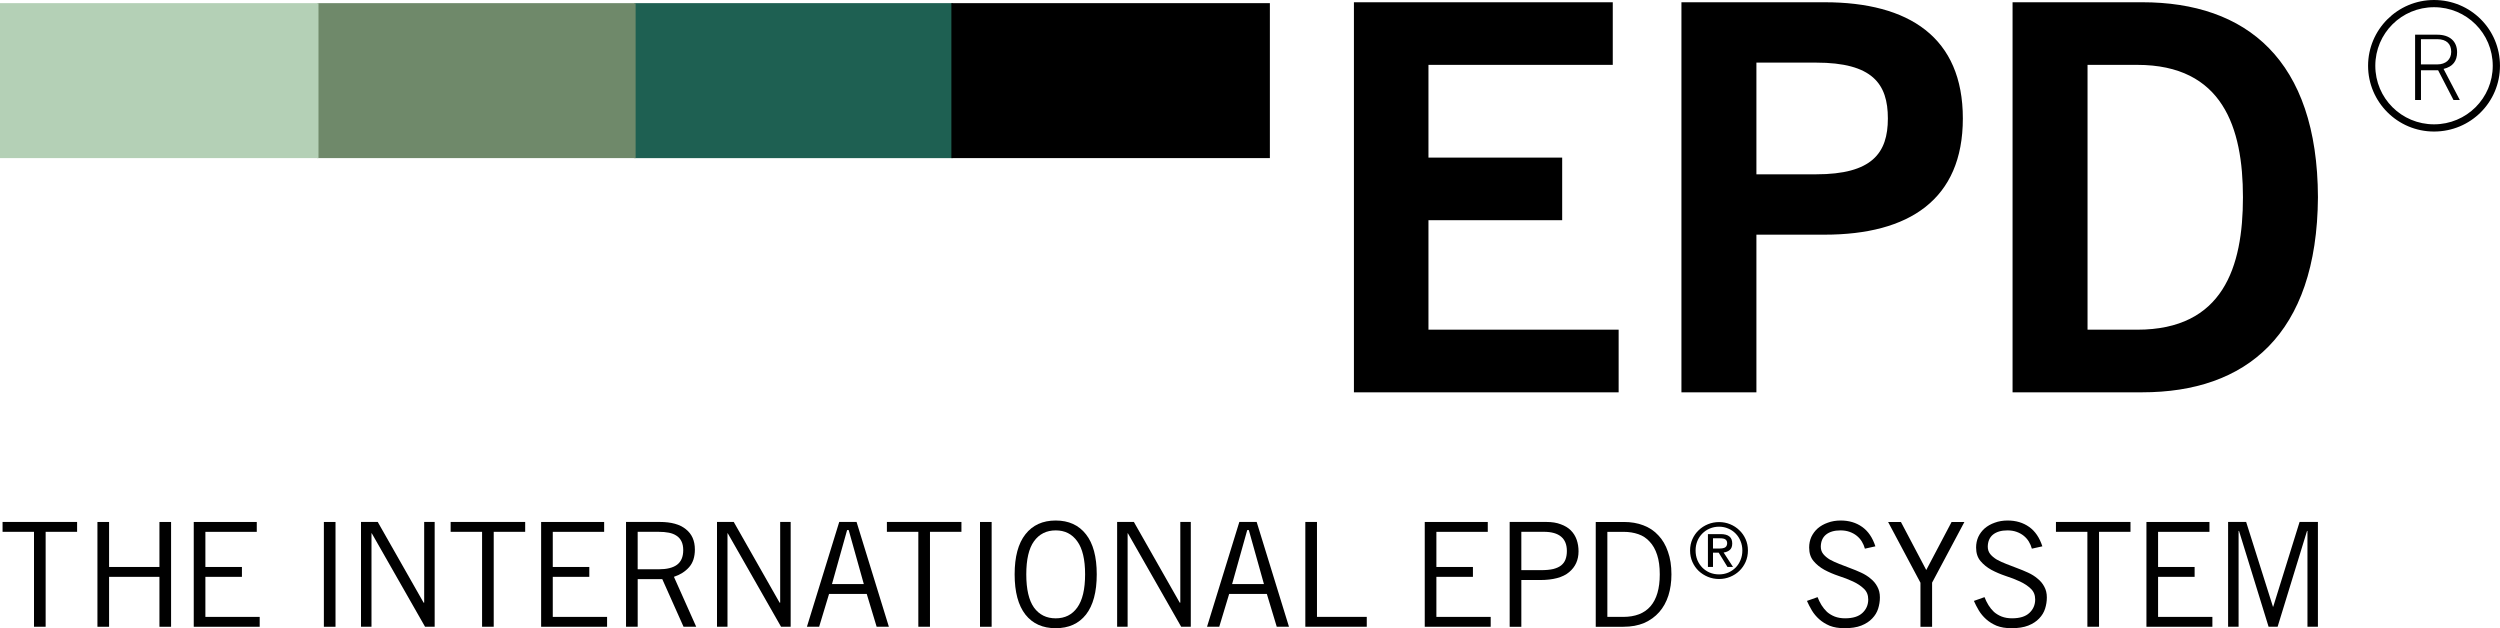
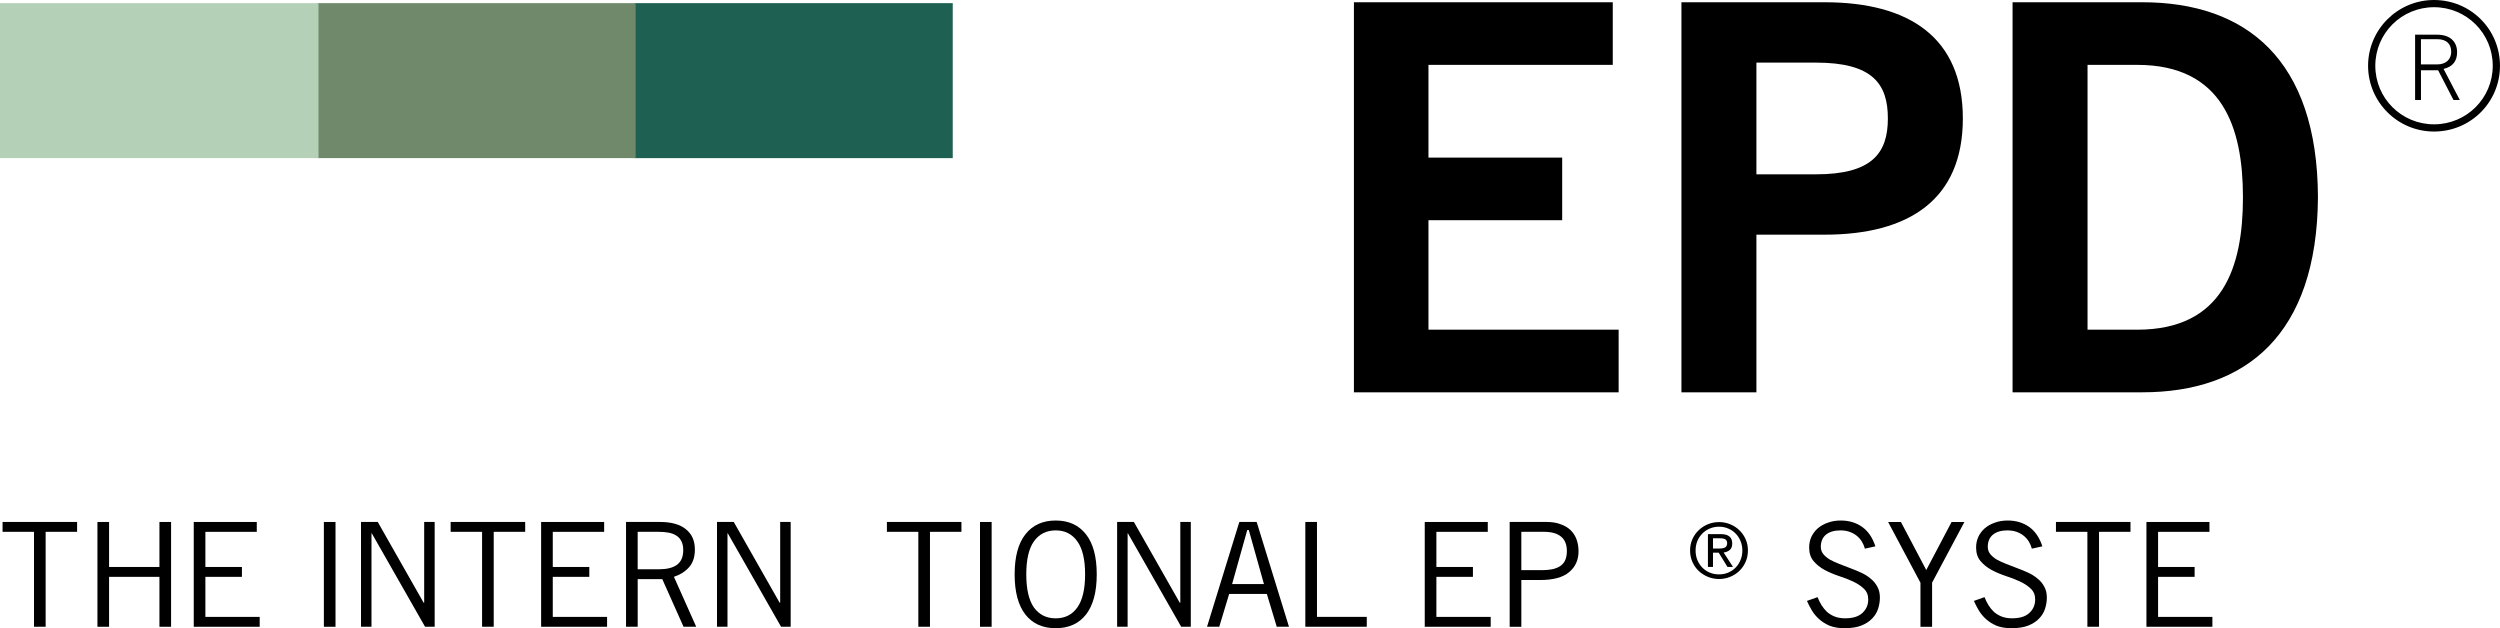
<svg xmlns="http://www.w3.org/2000/svg" id="Layer_1" viewBox="0 0 975 245">
  <defs>
    <style>
      .cls-1 {
        fill: #6f896a;
      }

      .cls-2 {
        fill: #b4d0b6;
      }

      .cls-3 {
        fill: #1e6052;
      }
    </style>
  </defs>
  <path d="M17.8,207.41v37.02h-4.54v-37.02H1v-3.85h29.07v3.85h-12.26Z" />
  <path d="M66.72,203.57v40.87h-4.54v-19.47h-19.64v19.47h-4.54v-40.87h4.54v17.55h19.64v-17.55h4.54Z" />
  <path d="M100.14,203.57v3.85h-20.04v13.7h14.25v3.85h-14.25v15.62h21.18v3.85h-25.72v-40.87h24.58Z" />
  <path d="M130.85,203.57v40.87h-4.54v-40.87h4.54Z" />
  <path d="M140.79,244.43v-40.87h6.53l17.88,31.47h.23v-31.47h4.09v40.87h-3.75l-20.78-36.45h-.11v36.45h-4.09Z" />
  <path d="M192.55,207.41v37.02h-4.54v-37.02h-12.26v-3.85h29.07v3.85h-12.26Z" />
  <path d="M235.62,203.57v3.85h-20.04v13.7h14.25v3.85h-14.25v15.62h21.18v3.85h-25.72v-40.87h24.58Z" />
  <path d="M248.69,222.02h8.23c3.14,0,5.51-.58,7.1-1.75,1.63-1.21,2.44-3.11,2.44-5.72,0-1.36-.23-2.49-.68-3.4-.45-.94-1.1-1.68-1.93-2.21-.83-.57-1.84-.96-3.01-1.19-1.17-.23-2.5-.34-3.97-.34h-8.18v14.6ZM244.15,244.43v-40.87h13.17c4.47,0,7.85.94,10.16,2.83,2.35,1.85,3.52,4.49,3.52,7.93,0,2.9-.76,5.21-2.27,6.9-1.51,1.7-3.48,2.94-5.9,3.74l8.69,19.47h-4.94l-8.29-18.57h-9.59v18.57h-4.54Z" />
  <path d="M279.63,244.43v-40.87h6.53l17.88,31.47h.23v-31.47h4.09v40.87h-3.75l-20.78-36.45h-.11v36.45h-4.09Z" />
-   <path d="M324.46,227.79h12.43l-5.9-21.06h-.62l-5.9,21.06ZM314.7,244.43l12.6-40.87h6.76l12.6,40.87h-4.77l-3.86-12.79h-14.7l-3.86,12.79h-4.77Z" />
  <path d="M362.69,207.41v37.02h-4.54v-37.02h-12.26v-3.85h29.07v3.85h-12.26Z" />
  <path d="M386.74,203.57v40.87h-4.54v-40.87h4.54Z" />
  <path d="M400.25,224c0,5.81,1,10.13,3.01,12.96,2.04,2.79,4.86,4.19,8.46,4.19s6.4-1.4,8.4-4.19c2.04-2.83,3.07-7.15,3.07-12.96s-1.02-10.11-3.07-12.91c-2.01-2.83-4.81-4.24-8.4-4.24s-6.42,1.42-8.46,4.24c-2.01,2.79-3.01,7.1-3.01,12.91ZM395.71,224c0-6.87,1.4-12.07,4.2-15.62,2.8-3.58,6.74-5.38,11.81-5.38s9.01,1.79,11.81,5.38c2.8,3.55,4.2,8.76,4.2,15.62s-1.4,12.09-4.2,15.68c-2.8,3.55-6.74,5.32-11.81,5.32s-9.01-1.77-11.81-5.32c-2.8-3.59-4.2-8.81-4.2-15.68Z" />
  <path d="M435.68,244.43v-40.87h6.53l17.88,31.47h.23v-31.47h4.09v40.87h-3.75l-20.78-36.45h-.11v36.45h-4.09Z" />
  <path d="M480.51,227.79h12.43l-5.9-21.06h-.62l-5.9,21.06ZM470.74,244.43l12.6-40.87h6.76l12.6,40.87h-4.77l-3.86-12.79h-14.7l-3.86,12.79h-4.77Z" />
  <path d="M509.08,244.43v-40.87h4.54v37.02h19.42v3.85h-23.96Z" />
  <path d="M580.23,203.57v3.85h-20.04v13.7h14.25v3.85h-14.25v15.62h21.18v3.85h-25.72v-40.87h24.58Z" />
  <path d="M593.31,222.36h7.72c1.89,0,3.48-.15,4.77-.45,1.29-.34,2.31-.81,3.07-1.42.79-.64,1.36-1.43,1.7-2.38.34-.94.51-2.02.51-3.23,0-2.45-.74-4.3-2.21-5.55-1.48-1.28-3.75-1.93-6.81-1.93h-8.74v14.94ZM588.77,244.43v-40.87h14.31c2.2,0,4.07.3,5.62.91,1.59.57,2.9,1.36,3.92,2.38,1.02,1.02,1.78,2.23,2.27,3.62.49,1.4.74,2.9.74,4.53,0,3.4-1.23,6.11-3.69,8.15-2.42,2.04-6.21,3.06-11.35,3.06h-7.27v18.23h-4.54Z" />
-   <path d="M626.88,240.59h6.13c4.73,0,8.29-1.38,10.67-4.13,2.42-2.79,3.63-6.94,3.63-12.45,0-2.98-.34-5.51-1.02-7.59-.68-2.11-1.65-3.83-2.9-5.15-1.21-1.36-2.69-2.34-4.43-2.94-1.74-.6-3.65-.91-5.73-.91h-6.36v33.17ZM622.34,203.57h11.01c2.76,0,5.28.43,7.55,1.3,2.31.87,4.26,2.17,5.85,3.91,1.63,1.7,2.88,3.83,3.75,6.4.91,2.53,1.36,5.47,1.36,8.83,0,3.02-.4,5.77-1.19,8.26-.8,2.49-1.99,4.64-3.58,6.45-1.59,1.81-3.56,3.23-5.9,4.25-2.31.98-4.99,1.47-8.06,1.47h-10.79v-40.87Z" />
  <path d="M727.31,213.98c-.27-.98-.66-1.91-1.19-2.77-.53-.87-1.19-1.62-1.99-2.26-.79-.64-1.72-1.15-2.78-1.53-1.06-.38-2.25-.57-3.58-.57-2.38,0-4.26.55-5.62,1.64-1.33,1.09-2.01,2.66-2.04,4.7,0,1.13.32,2.09.97,2.89.64.79,1.49,1.51,2.55,2.15,1.1.6,2.33,1.17,3.69,1.7,1.4.53,2.82,1.07,4.26,1.64,1.44.53,2.86,1.11,4.26,1.76,1.4.64,2.63,1.41,3.69,2.32,1.1.87,1.97,1.9,2.61,3.11.68,1.21,1.02,2.62,1.02,4.24,0,1.47-.23,2.93-.68,4.36-.45,1.43-1.23,2.72-2.33,3.85-1.06,1.13-2.48,2.06-4.26,2.77-1.74.68-3.92,1.02-6.53,1.02-2.23,0-4.16-.32-5.79-.96-1.59-.68-2.95-1.53-4.09-2.55-1.14-1.02-2.08-2.15-2.84-3.4-.76-1.28-1.4-2.53-1.93-3.74l4.14-1.47c.42,1.09.93,2.13,1.53,3.11.61.98,1.33,1.87,2.16,2.66.87.75,1.87,1.36,3.01,1.81,1.17.45,2.52.68,4.03.68,3.03,0,5.28-.7,6.76-2.09,1.51-1.4,2.27-3.15,2.27-5.26,0-1.74-.57-3.13-1.7-4.19-1.14-1.1-2.55-2.04-4.26-2.83-1.7-.79-3.56-1.51-5.56-2.15-2.01-.68-3.86-1.47-5.56-2.38-1.7-.94-3.12-2.09-4.26-3.45-1.14-1.36-1.7-3.11-1.7-5.26,0-1.47.28-2.85.85-4.13.61-1.28,1.44-2.4,2.5-3.34,1.1-.94,2.4-1.68,3.92-2.21,1.51-.57,3.2-.85,5.05-.85,3.22,0,6,.83,8.34,2.49,2.35,1.66,4.07,4.19,5.17,7.58l-4.09.91Z" />
  <path d="M748.96,227.23l-12.6-23.66h5l9.88,18.74,9.88-18.74h5l-12.6,23.66v17.21h-4.54v-17.21Z" />
  <path d="M792.43,213.98c-.27-.98-.66-1.91-1.19-2.77-.53-.87-1.19-1.62-1.99-2.26-.79-.64-1.72-1.15-2.78-1.53-1.06-.38-2.25-.57-3.58-.57-2.39,0-4.26.55-5.62,1.64-1.33,1.09-2.01,2.66-2.04,4.7,0,1.13.32,2.09.96,2.89.64.79,1.49,1.51,2.55,2.15,1.1.6,2.33,1.17,3.69,1.7,1.4.53,2.82,1.07,4.26,1.64,1.44.53,2.86,1.11,4.26,1.76,1.4.64,2.63,1.41,3.69,2.32,1.1.87,1.97,1.9,2.61,3.11.68,1.21,1.02,2.62,1.02,4.24,0,1.47-.23,2.93-.68,4.36-.45,1.43-1.23,2.72-2.33,3.85-1.06,1.13-2.48,2.06-4.26,2.77-1.74.68-3.92,1.02-6.53,1.02-2.23,0-4.16-.32-5.79-.96-1.59-.68-2.95-1.53-4.09-2.55-1.14-1.02-2.08-2.15-2.84-3.4-.76-1.28-1.4-2.53-1.93-3.74l4.14-1.47c.42,1.09.93,2.13,1.53,3.11.6.98,1.32,1.87,2.16,2.66.87.75,1.87,1.36,3.01,1.81,1.17.45,2.52.68,4.03.68,3.03,0,5.28-.7,6.76-2.09,1.51-1.4,2.27-3.15,2.27-5.26,0-1.74-.57-3.13-1.7-4.19-1.14-1.1-2.56-2.04-4.26-2.83-1.7-.79-3.56-1.51-5.56-2.15-2.01-.68-3.86-1.47-5.56-2.38-1.7-.94-3.12-2.09-4.26-3.45-1.14-1.36-1.7-3.11-1.7-5.26,0-1.47.28-2.85.85-4.13.6-1.28,1.44-2.4,2.5-3.34,1.1-.94,2.4-1.68,3.92-2.21,1.51-.57,3.2-.85,5.05-.85,3.22,0,6,.83,8.35,2.49,2.35,1.66,4.07,4.19,5.17,7.58l-4.09.91Z" />
  <path d="M818.62,207.41v37.02h-4.54v-37.02h-12.26v-3.85h29.07v3.85h-12.26Z" />
  <path d="M861.69,203.57v3.85h-20.04v13.7h14.25v3.85h-14.25v15.62h21.18v3.85h-25.72v-40.87h24.58Z" />
-   <path d="M899.91,244.43v-37.36h-.17l-11.47,37.36h-3.52l-11.53-37.36h-.17v37.36h-4.09v-40.87h7.04l10.45,33.06h.11l10.28-33.06h7.15v40.87h-4.09Z" />
  <path d="M668.07,213.93h2.34c1.2,0,2.03-.17,2.49-.51.46-.36.69-.89.69-1.58,0-.62-.2-1.09-.6-1.4-.38-.34-1.13-.51-2.25-.51h-2.67v4.01ZM668.07,221.1h-1.98v-12.8h4.92c1.54,0,2.68.3,3.42.9.76.58,1.14,1.5,1.14,2.75,0,1.16-.32,2-.96,2.54-.64.54-1.44.87-2.4.99l3.66,5.62h-2.16l-3.42-5.56h-2.22v5.56ZM679.52,214.68c0-1.32-.24-2.54-.72-3.68-.46-1.14-1.1-2.11-1.92-2.93-.82-.84-1.78-1.49-2.88-1.94-1.1-.48-2.29-.72-3.57-.72s-2.51.24-3.63.72c-1.1.46-2.06,1.11-2.88,1.94-.82.82-1.47,1.79-1.95,2.93-.46,1.14-.69,2.36-.69,3.68s.23,2.6.69,3.74c.48,1.14,1.13,2.12,1.95,2.96.82.82,1.78,1.47,2.88,1.94,1.12.46,2.33.69,3.63.69s2.47-.23,3.57-.69c1.1-.48,2.06-1.13,2.88-1.94.82-.84,1.46-1.82,1.92-2.96.48-1.14.72-2.38.72-3.74ZM659.13,214.68c0-1.59.3-3.06.9-4.4.6-1.35,1.42-2.52,2.46-3.5,1.04-1,2.24-1.77,3.6-2.33,1.36-.56,2.81-.84,4.35-.84s2.96.28,4.32.84,2.55,1.33,3.57,2.33c1.04.98,1.86,2.14,2.46,3.5.6,1.34.9,2.8.9,4.4s-.3,3.1-.9,4.46c-.6,1.35-1.42,2.53-2.46,3.53-1.02.98-2.21,1.74-3.57,2.3s-2.8.84-4.32.84-2.99-.28-4.35-.84c-1.36-.56-2.56-1.33-3.6-2.3-1.04-1-1.86-2.17-2.46-3.53-.6-1.36-.9-2.84-.9-4.46Z" />
  <path class="cls-3" d="M247.36,61.66h124.21V1.23h-124.21v60.43Z" />
  <path class="cls-1" d="M123.68,61.66h124.21V1.23h-124.21v60.43Z" />
  <path class="cls-2" d="M0,61.66h124.21V1.23H0v60.43Z" />
-   <path d="M371.04,61.66h124.21V1.23h-124.21v60.43Z" />
  <path d="M814.14,25.3h19.38c33.3,0,41.23,24.42,41.23,51.64s-7.75,51.64-41.23,51.64h-19.38V25.3ZM784.9,153h50.57c40.35,0,68.18-22.31,68.53-76.06-.18-53.75-28.01-76.06-68.53-76.06h-50.57v152.12ZM685,24.42h23.26c22.02,0,28.01,8.26,28.01,21.78s-6.17,21.78-28.01,21.78h-23.26V24.42ZM685,153v-61.48h26.6c32.95,0,53.91-13.7,53.91-45.32S744.55.88,711.61.88h-55.85v152.12h29.25ZM631.27,153v-24.42h-74.17v-42.69h52.15v-24.42h-52.15V25.3h71.88V.88h-100.95v152.12h103.24Z" />
  <path d="M952.98,26.88c3.7-.88,5.29-3.16,5.29-6.5,0-4.22-2.82-6.85-7.75-6.85h-8.63v25.47h2.29v-11.59h6.69l5.99,11.59h2.47l-6.34-12.12ZM944.17,15.28h6.34c3.7,0,5.46,1.93,5.46,4.92s-2.11,4.92-5.46,4.92h-6.34v-9.84Z" />
  <path d="M923.55,25.65c0-14.05,11.45-25.65,25.72-25.65s25.72,11.42,25.72,25.65-11.45,25.65-25.72,25.65v-2.81c12.68,0,22.9-10.19,22.9-22.84s-10.22-22.84-22.9-22.84-22.9,10.19-22.9,22.84,10.22,22.84,22.9,22.84v2.81c-14.27,0-25.72-11.59-25.72-25.65Z" />
</svg>